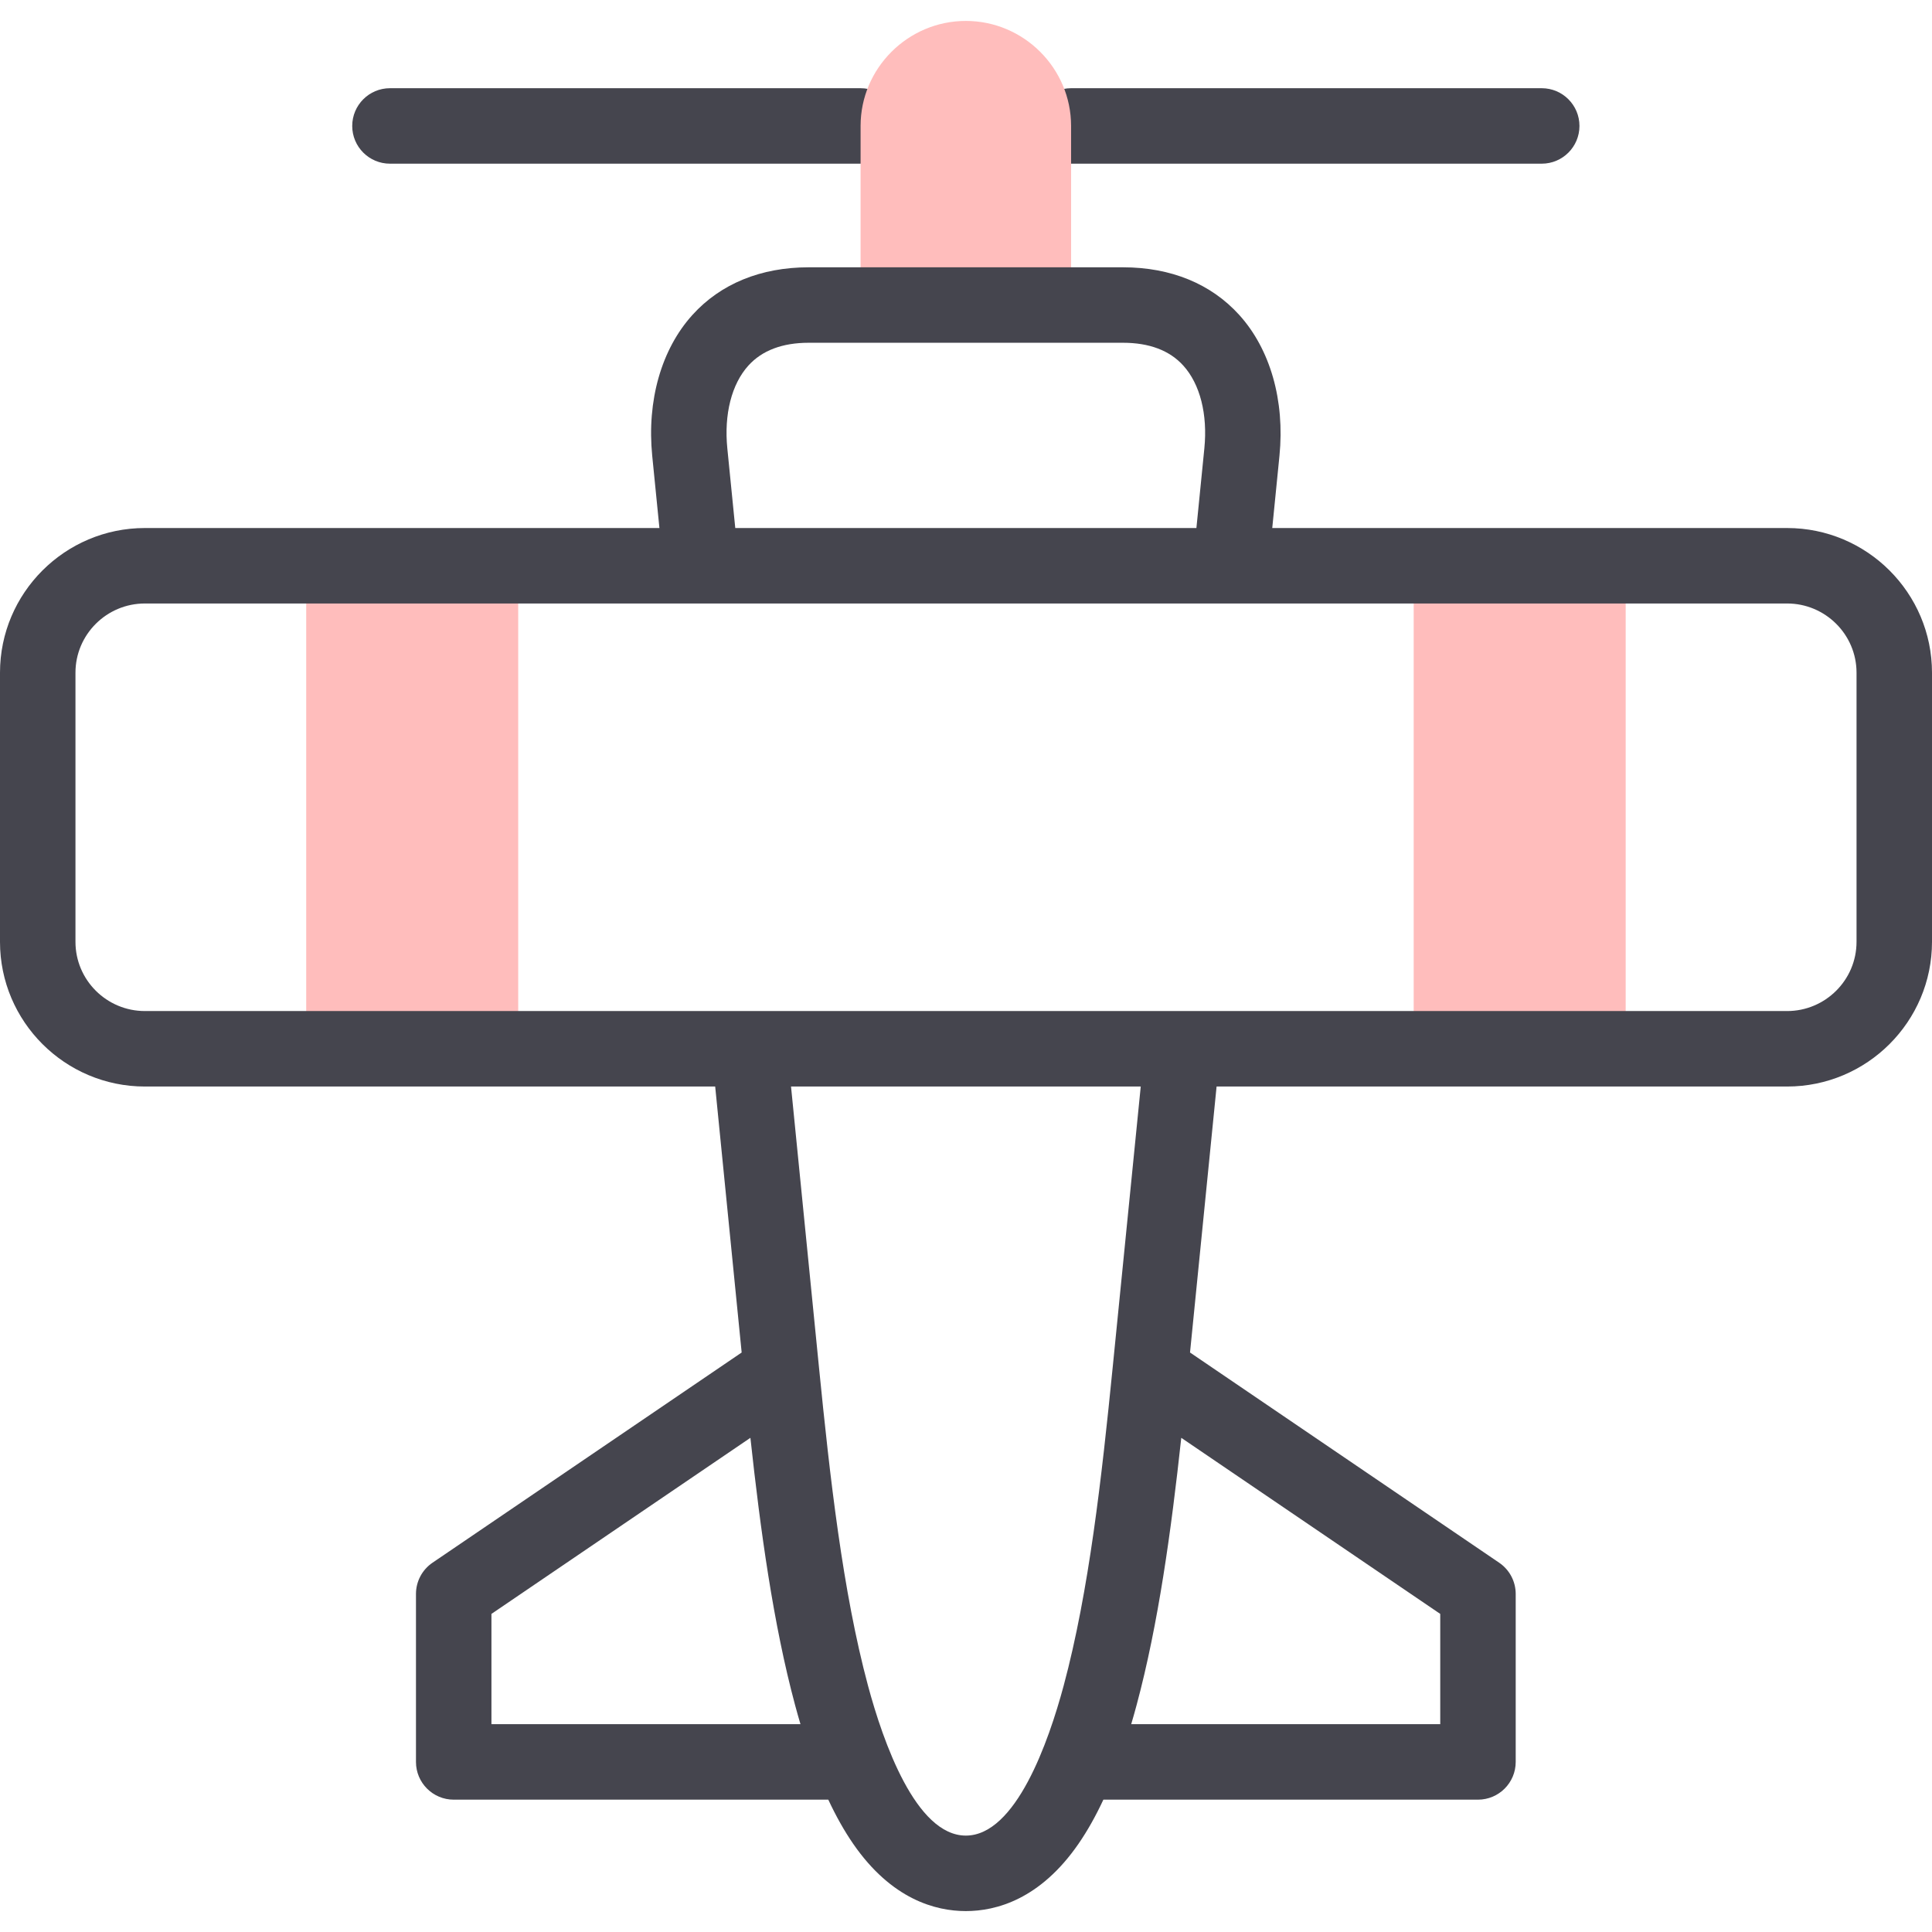
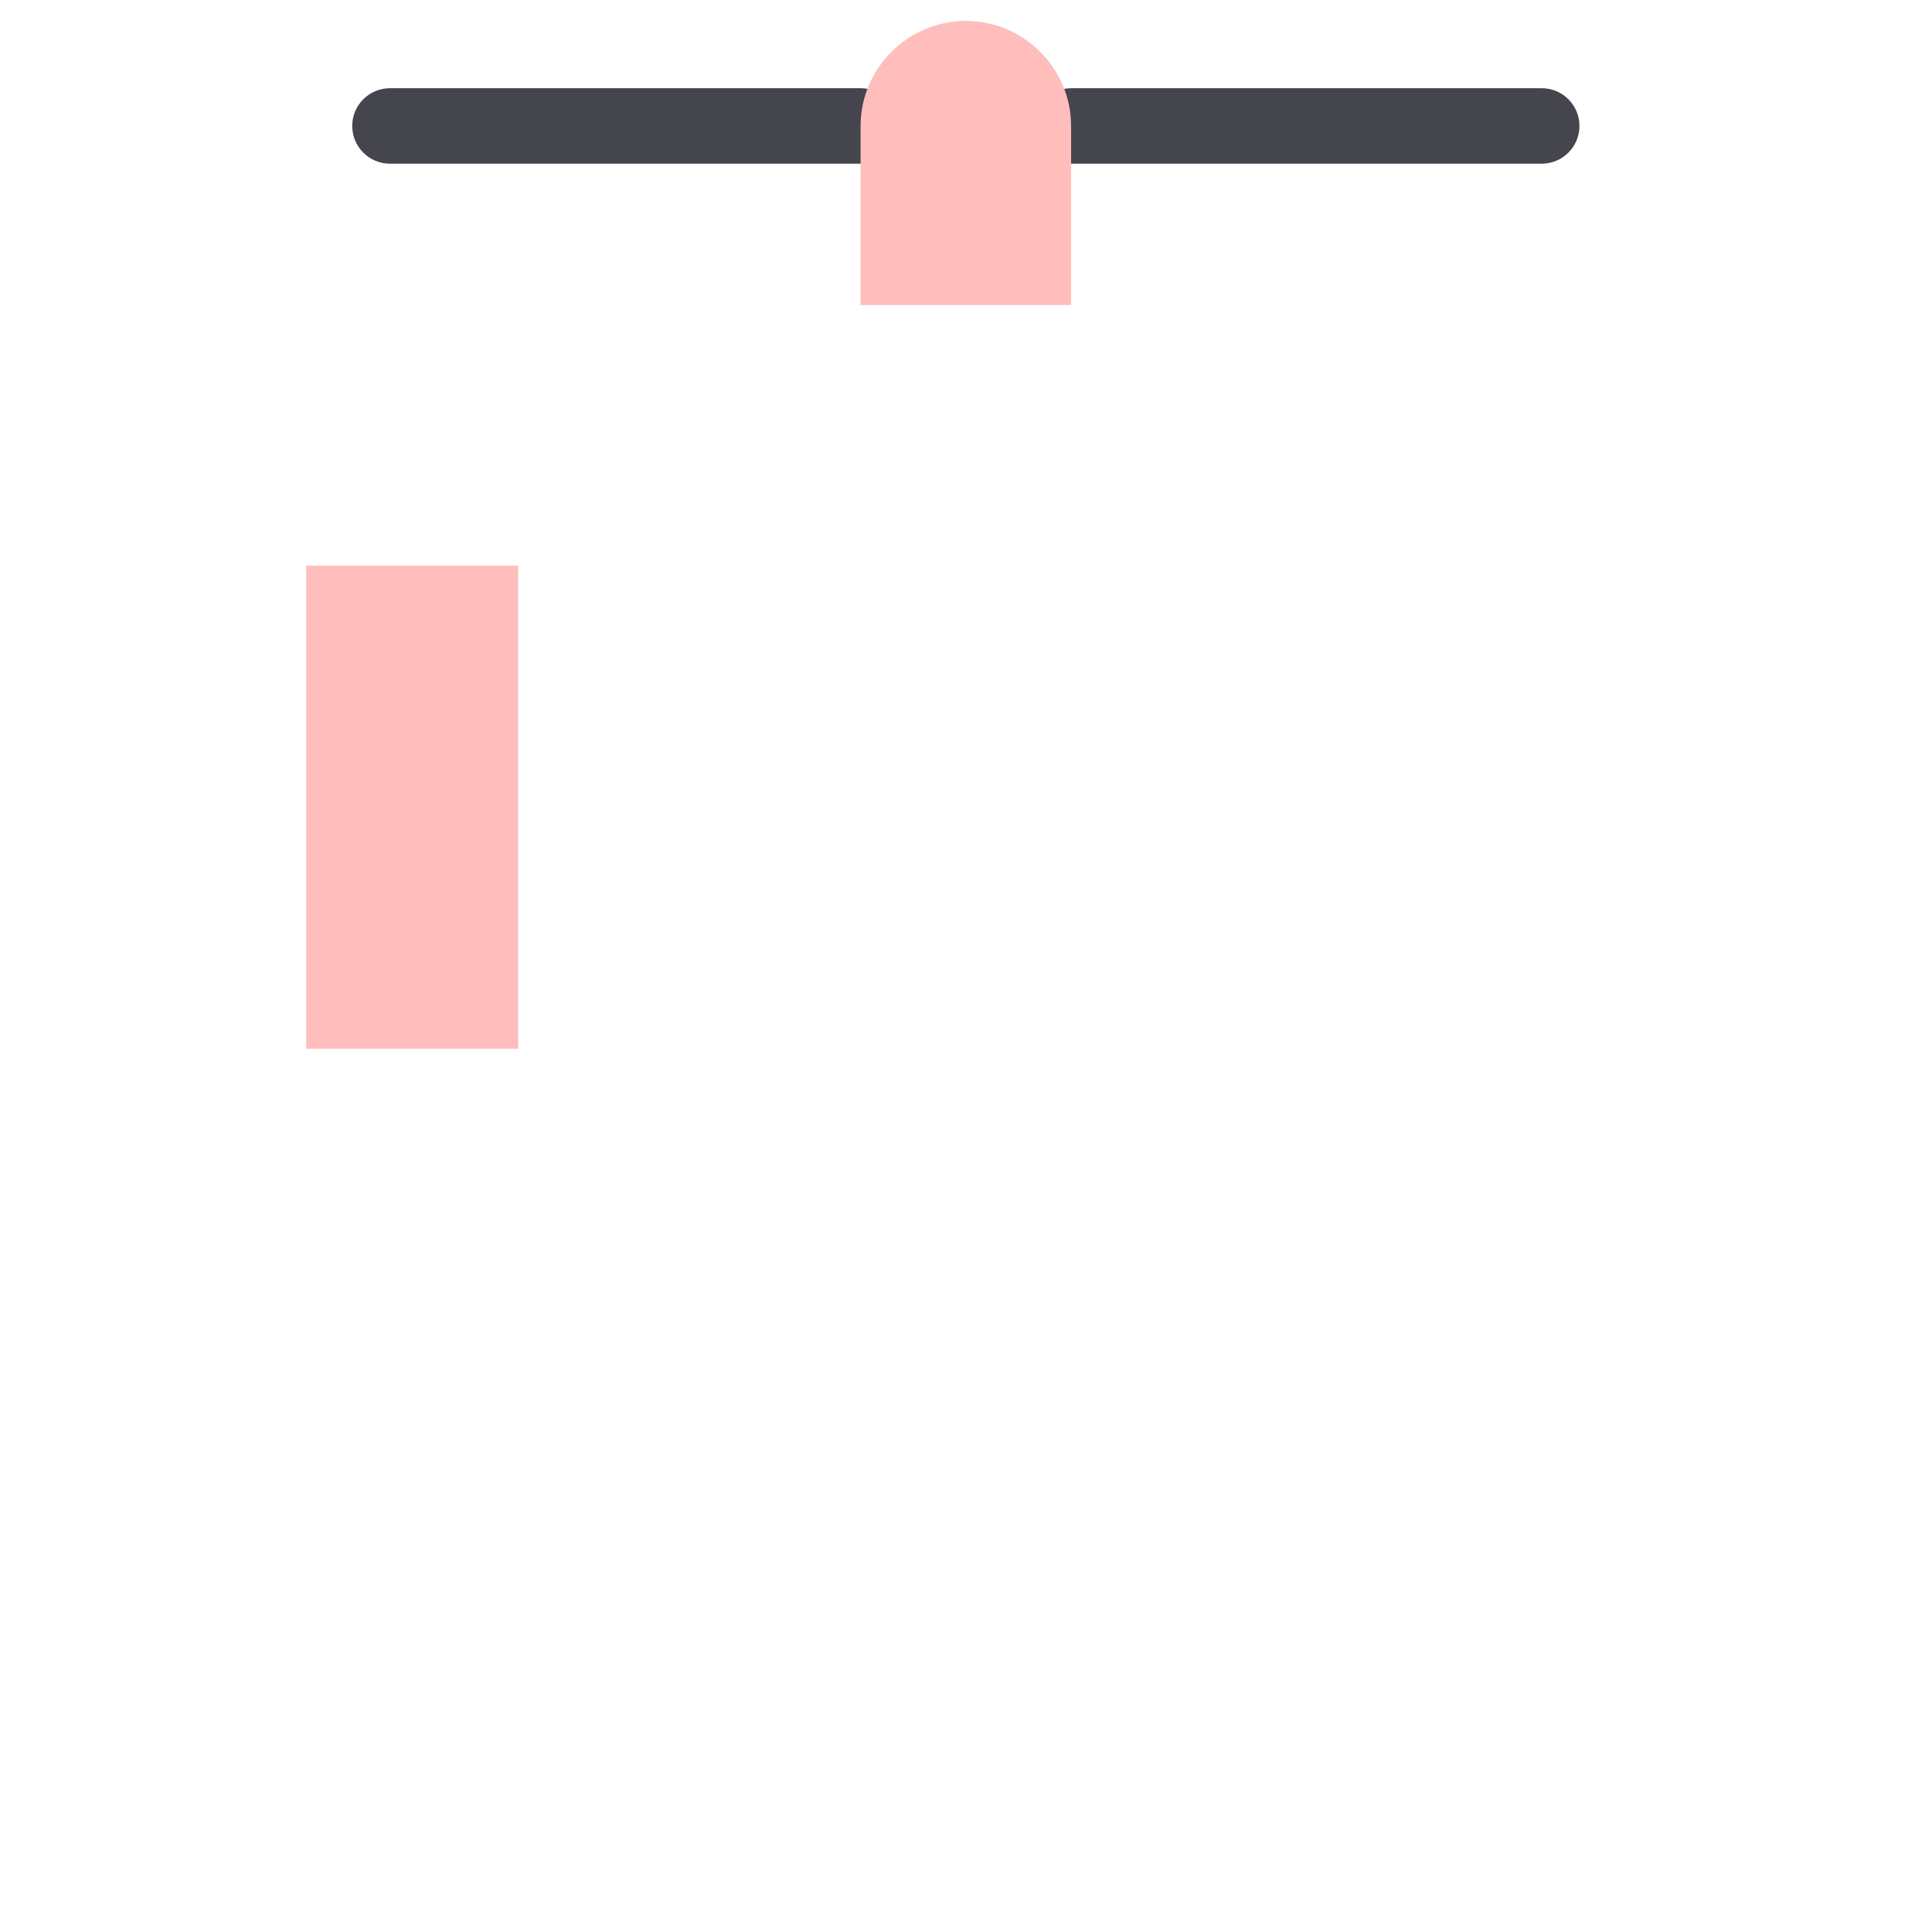
<svg xmlns="http://www.w3.org/2000/svg" version="1.1" width="512" height="512" x="0" y="0" viewBox="0 0 512 512" style="enable-background:new 0 0 512 512" xml:space="preserve" class="">
  <g>
    <g>
      <g>
        <path d="m408.572 43.377h-124.722c-5.523 0-10-4.478-10-10s4.477-10 10-10h124.722c5.523 0 10 4.478 10 10s-4.477 10-10 10zm-180.507 0h-124.722c-5.523 0-10-4.478-10-10s4.477-10 10-10h124.722c5.523 0 10 4.478 10 10s-4.477 10-10 10z" fill="#45454e" data-original="#020288" class="" />
      </g>
      <g>
        <path clip-rule="evenodd" d="m81.148 149.931h56.182v128.008h-56.182z" fill="#ffbdbc" fill-rule="evenodd" data-original="#ffbdbc" class="" />
      </g>
      <g>
-         <path clip-rule="evenodd" d="m374.642 149.931h56.182v128.008h-56.182z" fill="#ffbdbc" fill-rule="evenodd" data-original="#ffbdbc" class="" />
-       </g>
+         </g>
      <g>
        <path clip-rule="evenodd" d="m228.065 33.377v47.459h27.892 27.892v-47.459c0-15.301-12.557-27.83-27.892-27.83-15.335 0-27.892 12.529-27.892 27.83z" fill="#ffbdbc" fill-rule="evenodd" data-original="#ffbdbc" class="" />
      </g>
-       <path d="m473.597 139.931h-136.436l1.908-19.133c1.455-14.644-2.432-28.256-10.663-37.346-7.475-8.254-18.128-12.616-30.809-12.616h-83.28c-12.681 0-23.334 4.362-30.809 12.616-8.231 9.09-12.117 22.702-10.662 37.35l1.908 19.129h-136.351c-21.175 0-38.403 17.199-38.403 38.34v71.329c0 21.141 17.228 38.34 38.403 38.34h151.129l7.018 70.488-81.935 55.711c-2.738 1.862-4.377 4.958-4.377 8.27v44.518c0 5.522 4.477 10 10 10h99.27c2.051 4.395 4.24 8.281 6.586 11.685 10.166 14.747 21.852 17.843 29.865 17.843s19.699-3.096 29.864-17.843c2.346-3.404 4.535-7.29 6.586-11.685h99.27c5.523 0 10-4.478 10-10v-44.518c0-3.312-1.639-6.407-4.377-8.27l-81.933-55.71 7.041-70.489h151.188c21.175 0 38.403-17.199 38.403-38.34v-71.329c-.001-21.141-17.229-38.34-38.404-38.34zm-280.849-21.11c-.898-9.035 1.138-17.033 5.585-21.944 3.63-4.009 9.008-6.041 15.984-6.041h83.28c6.976 0 12.354 2.032 15.984 6.041 4.447 4.911 6.483 12.909 5.586 21.94l-2.106 21.113h-122.207zm-62.511 338.105v-29.225l68.628-46.663c2.666 24.564 6.059 49.341 11.851 70.872.463 1.72.936 3.386 1.417 5.016zm251.441 0h-81.896c.481-1.63.954-3.296 1.417-5.016 5.792-21.532 9.185-46.309 11.851-70.872l68.628 46.663zm-86.798-94.615c-.003.027-.006.054-.008.081-2.888 28.981-6.272 59.361-12.987 84.323-3.992 14.841-12.669 39.738-25.928 39.738s-21.936-24.897-25.928-39.738c-6.714-24.961-10.098-55.34-12.986-84.319-.003-.03-.006-.059-.009-.089l-7.404-74.367h92.679zm197.12-112.711c0 10.112-8.255 18.34-18.403 18.34h-435.194c-10.148-.001-18.403-8.228-18.403-18.34v-71.329c0-10.112 8.255-18.34 18.403-18.34h287.704c.006 0 .013.001.019.001.007 0 .014-.001.021-.001h147.451c10.147 0 18.403 8.228 18.403 18.34v71.329z" fill="#45454e" data-original="#020288" class="" />
    </g>
  </g>
</svg>